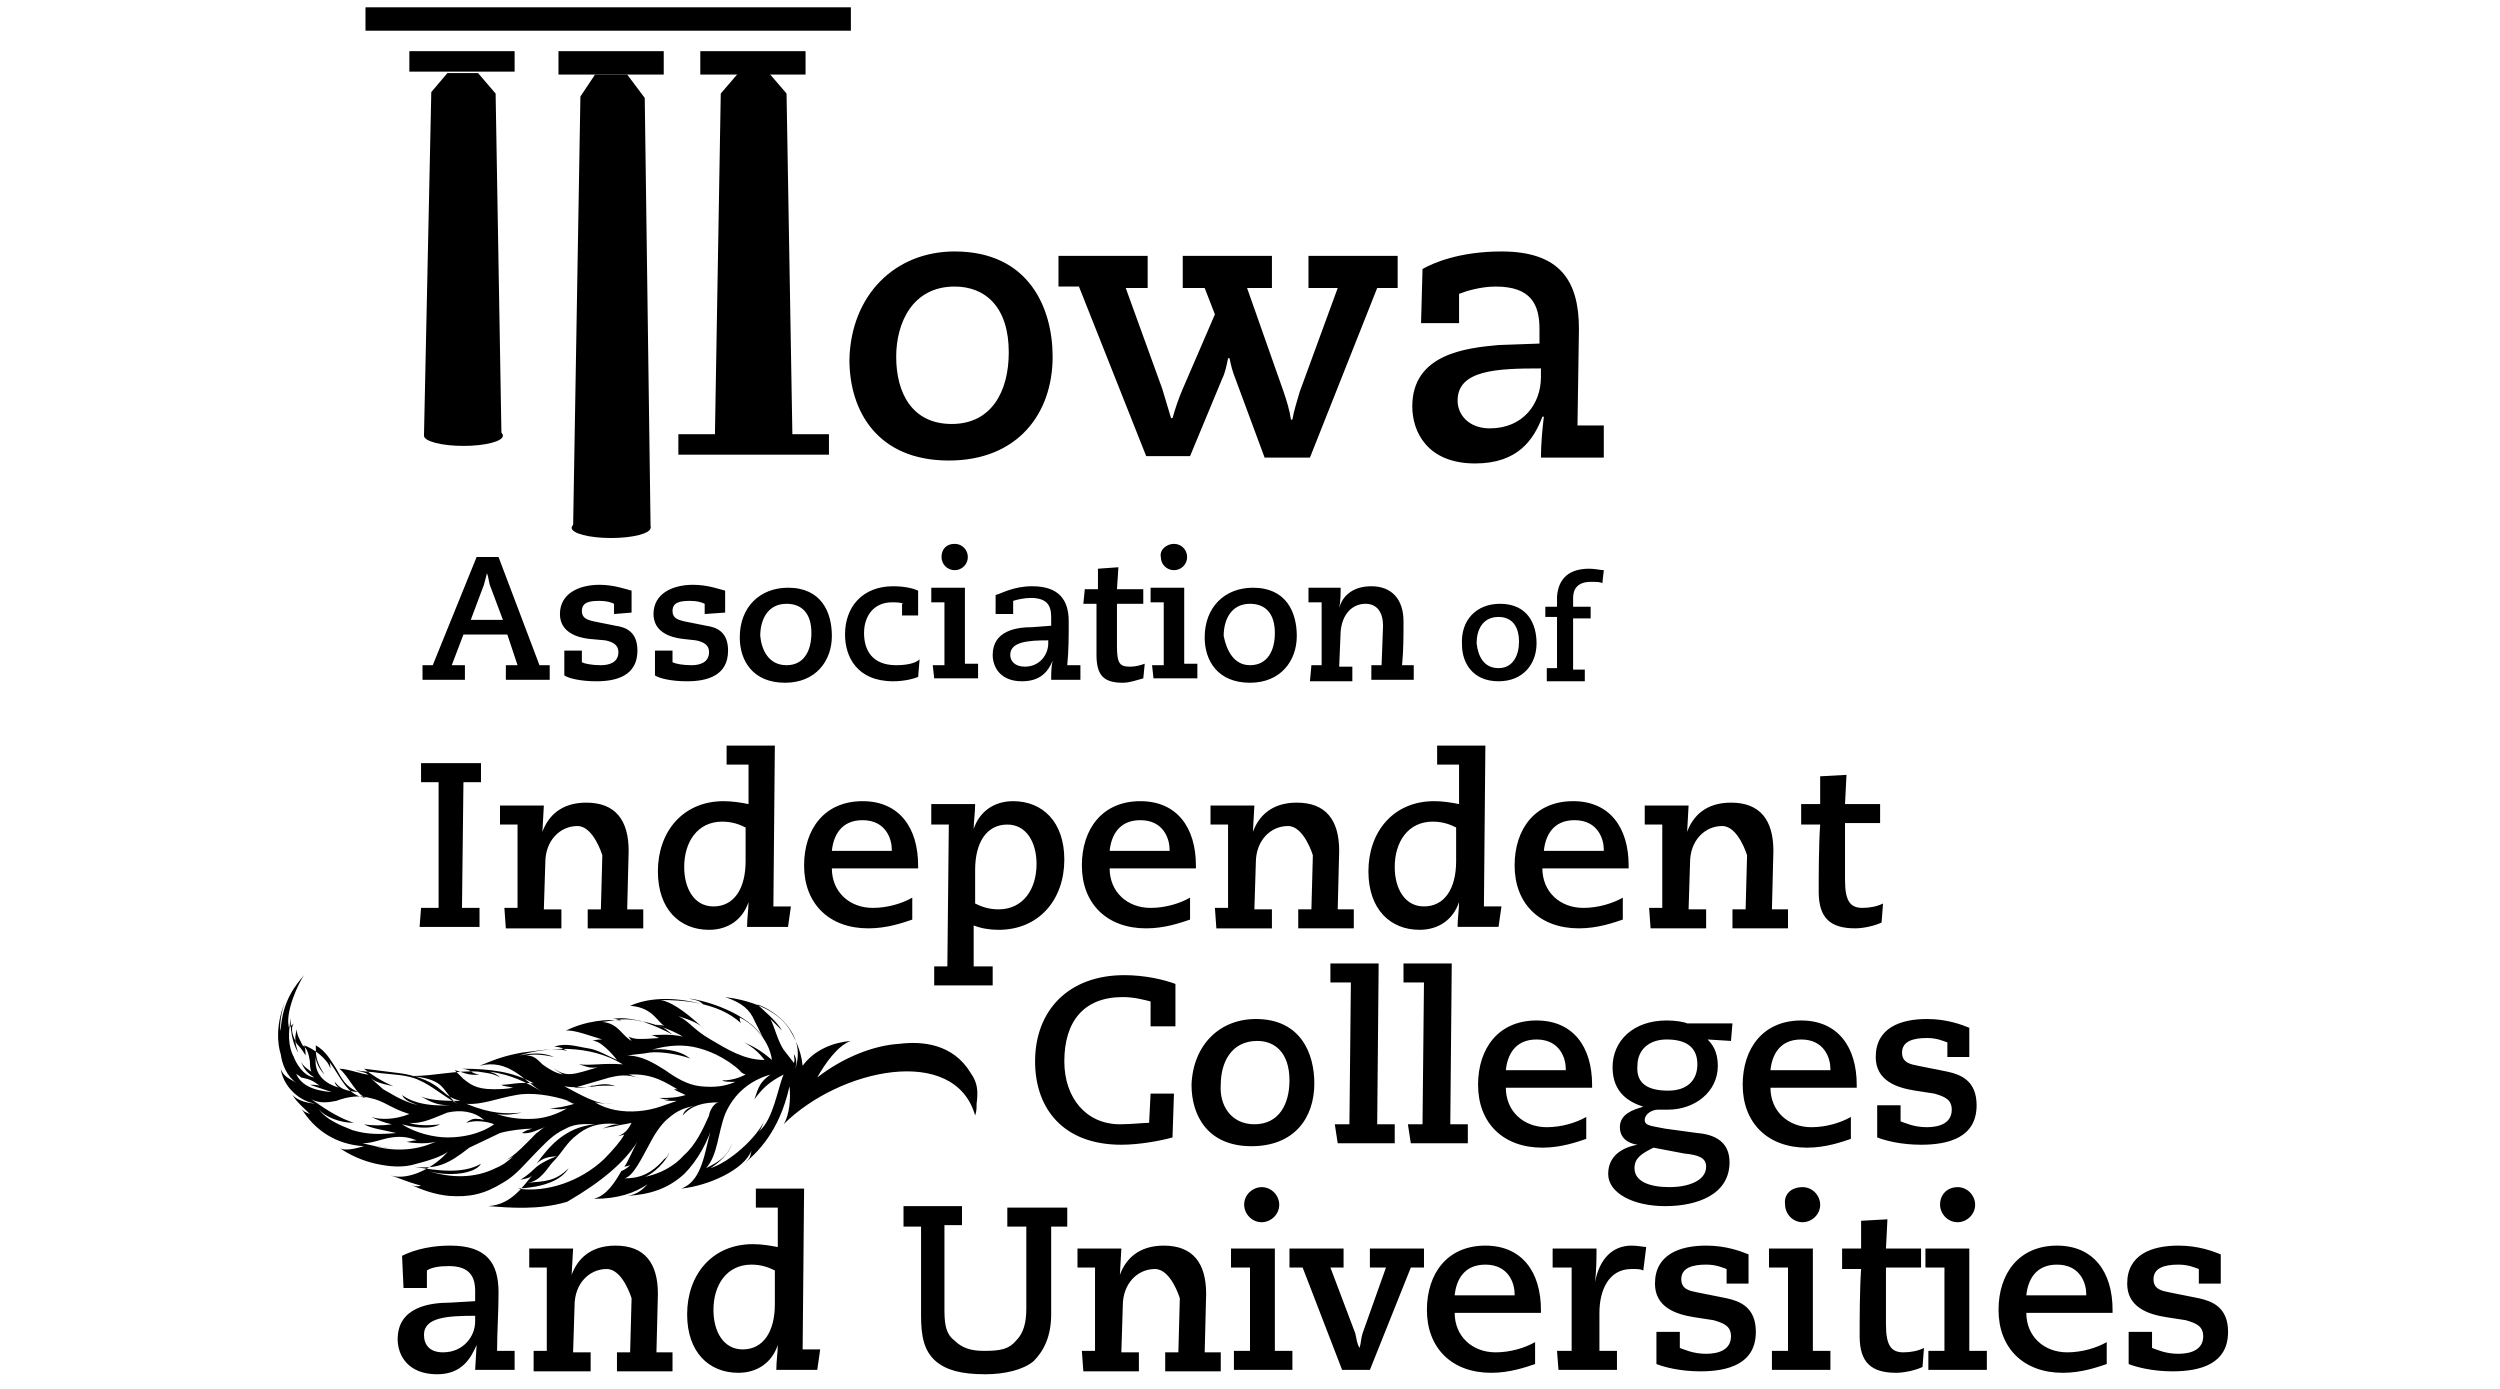
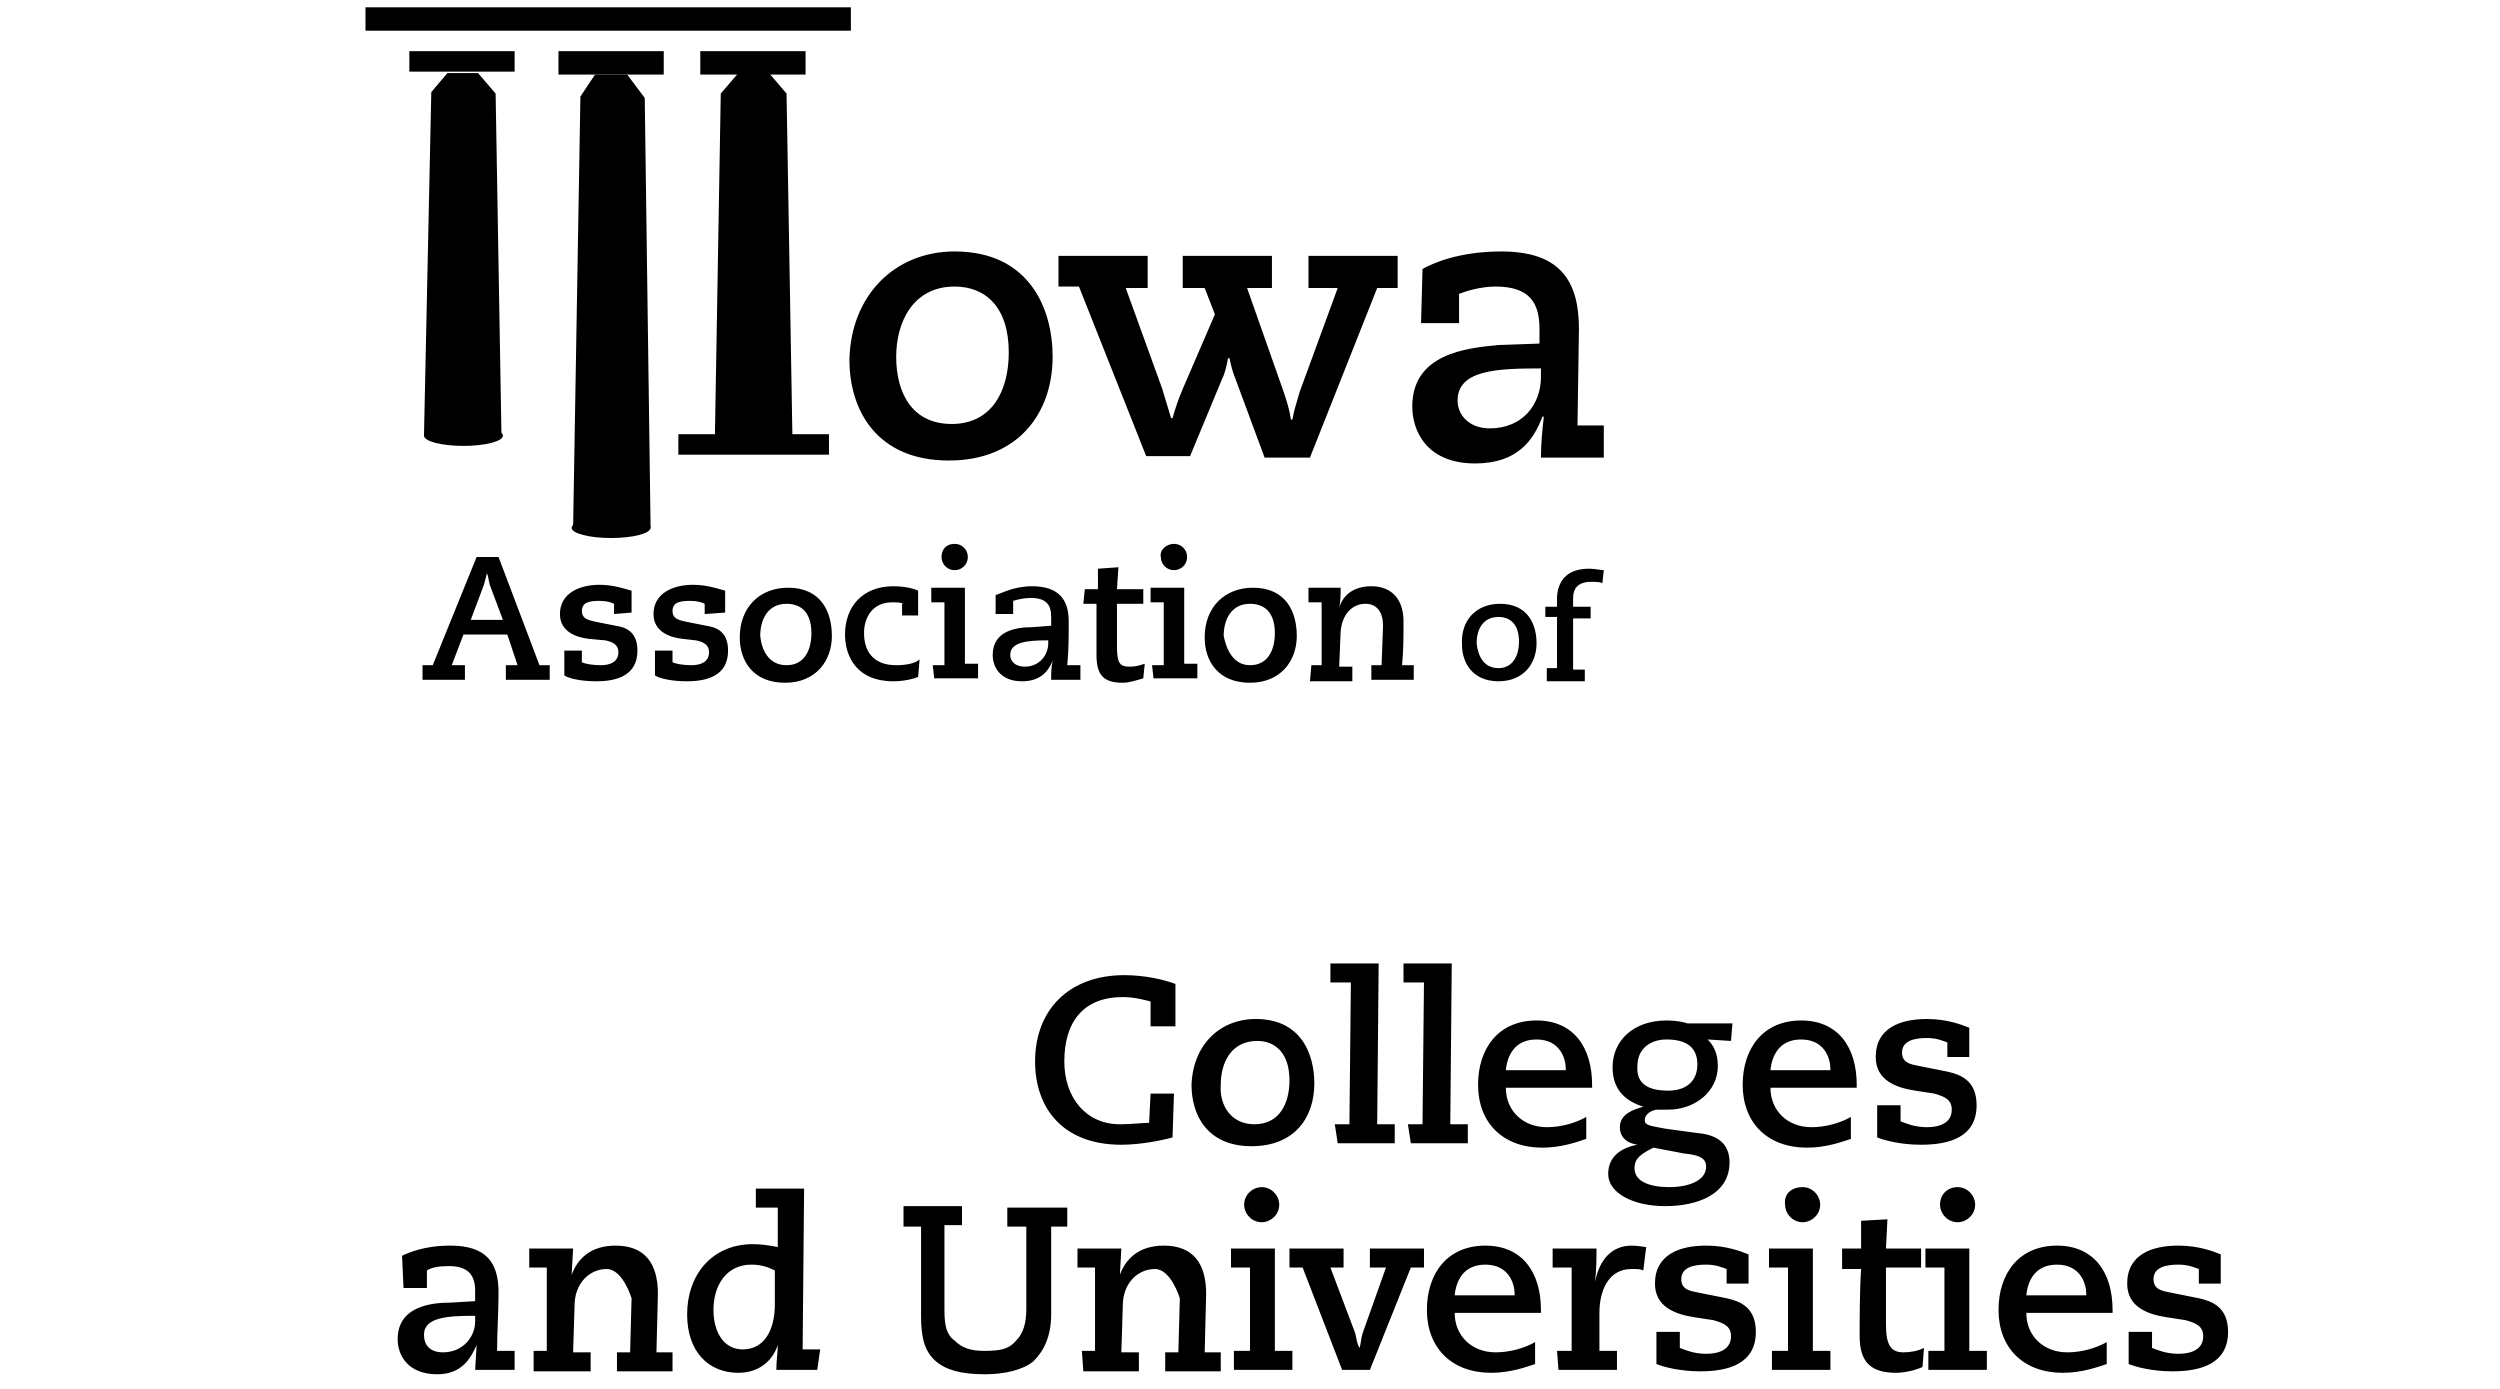
<svg xmlns="http://www.w3.org/2000/svg" viewBox="0 0 135 95" enable-background="new 0 0 135 95" height="75">
-   <path fill="currentColor" d="M25.6 78.1c-.3.5-.7 1.5-.9 1.7 0 0 .1 0 .4-.1-.3.3-.6.4-.6.4-.4.7-1 1.7-1.9 1.9 1.7 0 2.8-.4 3.7-1-.4.4-.7.7-1.4.8 1.6-.1 2.8-.5 3.9-1.5.9-.9 1.7-2.3 2-3.6-.6 1.7-.6 4-2.2 4.6 1.9-.2 4.3-1.3 4.8-2.6-.1.6-.2.6-.5.9.8-.7 2.4-2.1 3.1-5.3.1.8 0 2-.4 2.6 3.8-3.8 11.7-5.5 13.1-.6.1-.3.1-.5.1-.8.1-.8.1-1.4-.4-2.1-1.2-2-3.3-2.2-4.9-2-1.7.1-3.8.9-5.6 2.3.5-.9 1.4-2.2 2.3-2.5-1.2.1-2.5.6-3.3 1.7-.1-1.1-.6-2-.9-2.5-.9-1.4-2.8-2-4.4-2.2 1.2.4 1.7.9 2 1.6l.6 1.2c-1-1.7-4-2.6-5.1-2.7.4.1.7.1 1 .4-2.2-.6-3.9-.4-5 .1 1.6.1 1.9 1.2 2.4 1.4-.2-.1-.5-.1-.7-.1.8.1 1 .7 1.8 1-1.2-.7-3.2-1.7-4.7-1.4.2 0 .4 0 .6.1-.9-.1-2.4 0-3.8.7.5-.1 1.8.4 2.5.6-.2 0-.4 0-.7.1.5-.1 1.4.9 1.7 1.3-.7-.3-1.3-.7-2-.8-.7-.1-1.5-.4-2.3-.1.4 0 .6.1.9.3-.8-.3-2.1 0-3.1.1-1.1.2-1.7.4-2.9.9 2-.5 3 1 4.3 1.8-1.1-.7-2.2-1.2-3.6-1.4.2.1.4.1.7.4-.5-.3-.9-.3-1.5-.4-1.5-.1-3 .3-4.5.3.7.1 1.5.2 2 .7.4.4.6.9 1.1 1.2-1.1-.6-1.7-1.2-2.6-1.6-.8-.4-1.9-.4-2.7-.5-.6-.1-1.2-.1-1.7-.2.3.1.6.1.9.3-.4 0-1.4-.4-2-.4.6.4 1.2 1.9 1.9 2-1.4-.1-1.8-1.5-2.6-2.5.1.1.1.4.1.5-.2-.7-1.2-1.4-1.8-1.6.1.2.1.5.1.7 0 0-.2-.4-.6-.8-.2-.4-.5-1-.2-1.4-.1.1-.3.2-.3.4-.4-1.1.7-3.3 1-3.7-.5.6-1.5 1.7-1.6 3.8-.1-.2 0-1.4.4-2.2-.8 1.7-.6 3.2-.4 3.8.1.7.4 1.5 1.1 2-.4-.3-.9-.4-1.1-1 .2 1.4 1.6 2.5 2.8 2.4-.4 0-1.4 0-2-.6.3.5.9 1 1.2 1.3-.2-.1-.4-.1-.6-.4.9 1.5 2.4 2.5 4.3 2.6-.4.1-1.3.4-1.7.1.7.5 1.6.9 2.5 1.1s1.9.3 2.8 0c.4-.1 1.9-.5 2.2-.9-.9 1.1-2.7 2.1-4 1.7.7.2 1 .4 2.1.7-.3.1-.6 0-.8-.1.9.4 1.7.7 2.7.8 1.4.1 2.4-.1 3.7-.9.9-.5 1.6-1.4 2.2-2 .7-.7 1.2-1.3 2.1-1.7.7-.4 1.5-.3 2-.3-2.1.2-3.2 1.6-4 2.7.4-.4.9-.5 1.4-.5-.4.1-1.2.5-1.5.8-.4.4-.7.6-1 .8.4-.1.6-.1.8-.3-.6.7-1.4 2-3 2.1 1.4.1 3.4.3 5.4-.3 2.4-1.4 3.9-2.7 4.8-4.1zm-15.1-.1c-.3 0-.5.1-.7.1.4.1 1.7.2 2.2-.1-1 .5-2.5.9-4.4.4.6.1.9.1 1.4.1-.6 0-1 0-2.2-.3.7 0 1.3-.3 2-.4s1.2 0 1.7.2zm4.6-1.4c-.4-.1-.7-.1-.9 0h.5c-.3-.1-.6 0-.8.2.6-.2 1.4-.1 1.9.1-1 .7-2.2.9-3.2.9-.9 0-2.2-.3-3.1-.9.7.2 1.9.4 2.6 0-.7.1-1.6.1-2.1-.1.9.1 1.8-.4 2.6-.7.9-.2 1.8-.1 2.5.5zm1.1.9c.7-.2 1.7-.3 2.2-.3-.3.1-.4.1-.7.3.6.1 1.2-.3 1.6-.4-.3.1-.4.3-.6.4-.7.7-1.5 1.6-2.2 1.9.2-.1.5-.2.7-.4-.4.4-.8.7-1.3.9-1.4.7-3 .7-4.6.2 1.4.4 3.2.2 3.6-.5-1.2.7-2.9.5-4.6.2 1.6.2 2.4-.2 3.8-1.3l2.1-1zm-8.9-2.4c1 .2 1.4.7 2.7 1.1-1 .4-2 .4-2.6.2.4.2.9.4 1.4.5-.6.1-1.4.1-1.9 0 .5.3 1.4.4 2.2.6-1.2.1-2 .1-3-.2-1-.4-1.7-.7-2.3-1.4.5.5 1.4.9 2.4.9-.9-.3-1.6-.7-2.9-1.6.6.3 1.2.2 1.7.1.8-.3 1.6-.4 2.3-.2zm-4.7-1.4c.4.1.7.1 1.3.6-.1-.1-.4-.1-.7-.1l1.5.5c-1.3-.1-2.2-.5-2.5-1.4 0 .2.2.2.4.4zm.6-1.1c0 .2 0 .5.1.7-.3-.2-.6-.4-.7-.7.1.4.4.8.9 1.1-.8-.1-1.3-1.1-1.4-1.4-.4-.7-.4-1.7-.2-2.7-.1 1.2.3 2.1.5 2.4-.3-.8-.2-1.2-.1-1.6 0 .4.2.7.4 1.1.3.2.4.5.5 1.1zm3.3 2.1c-.9-.1-1.2-.2-1.6-.7 0 .1.1.3.3.4-1.4-.4-1.7-1.3-1.6-2.1 0 .4.3.9.6 1.2-.6-.9-.6-1.3-.6-2 .7.4 1 1 1.4 1.6.4.7.6 1.2 1.5 1.6zm7 .6c-.8 0-2 0-2.7-.3.7.4 1.1.6 2 .6-2 .1-2.9-.4-3.3-.7.2.4.6.5 1.1.7-1.2-.3-2-.9-2.4-1.1l-1-.9c.4.4.8.5 1.7.7-.9-.4-1.5-.8-2-1.2l2.4.3c.8.1 2 .4 2.8 1.1.4.3.6.6 1.4.8zm3.8-.4c1-.2 2.4 0 3.6.4h-.3c.1 0 .3 0 .4.1.1 0 .1.1.3.1-.7.2-1.2.3-1.7.3.6.1.9.1 1.2 0-.5.3-1.2.6-2 .7-.9.1-2 0-2.8-.3.7.1 1.2 0 1.7-.1-1.1.1-2.1.1-3.8-.6 1 .1 2.2-.4 3.4-.6zm1.2-.8c-1.1-.1-1.6.1-2.2.1.1.1.4.1.8.2-.5.1-1 .1-1.4.1-1.2 0-1.6-.4-2-.7l-.6-.6c.5.1.9.4 1.7.3-.7-.1-.4-.3-1.2-.4 1.9 0 3.5.2 4.9 1zm5.6.2c-1-.4-1.7.2-2.8.1l2.4-.7c.5-.1 1.1-.3 2.2.1l-.9-.3c1.7-.1 2.6.6 3.5 1.1-.1-.1-.2-.1-.4-.1.1.1.4.2.8.4-.7.2-1.1.2-1.8.2.3.1.5.1.7.1-.1 0-.2.1-.4 0 .1.1.4.1.9.1-.9.3-1.5.6-2.6.7s-2.2-.1-3-.6c.5.1.8.1 1.2.1-1.1.1-2.3-.7-3.3-1.2.6.1 1.3.1 2.2 0-.1 0-.3-.1-.4 0 .5 0 1.1-.1 1.7 0zm.5-1.5c-1.4-.1-2.1.1-3 0 .4.1.7.3 1.3.2-1.7.5-2.1.7-3 .1.1.1.3.2.6.4-.5-.1-1-.4-1.4-.7-.4-.4-.6-.6-1.1-.6.4-.1 1-.1 1.9.1-.7-.3-1.4-.3-2.4-.1 1.9-.6 4.8-.8 7.1.6zm2-1c.7-.2 1.7-.4 2.8-.2 1 .2 2.2.7 3.3 1.7l-.2-.1c.2.1.2.2.5.3-.4.2-.9.4-1.6.4.1.1.5.1.9.1-.7.3-1.4.4-2.4.3-.9-.1-1.7-.6-2.4-1.1-.8-.5-1.6-1-2.6-1 .6-.1 1-.1 1.5-.2.7-.1 2 .1 2.8.4-.7-.6-2-.7-2.6-.6zm2.1-.9c-.9-.2-1.7-.1-2.2-.1.2 0 .3.1.6.2-1.4.1-1.7.1-2.1-.1l.2.3c-.7-.4-.9-1.2-2-1.3.9-.1 1.6-.4 3.1.1-.2-.1-.5-.2-.7-.2.8.1 2.3.6 3.1 1.1zm4-.9c-.1-.1-.1-.3-.1-.4.7.3 2 1.4 2.2 2.9-.7-.6-1.2-.9-1.9-1.2.7.4 1 .7 1.4 1.2-1.4 0-2.5-.7-3.7-1.4-1.2-.7-1.4-1.2-2.2-1.6.9.3 1.4.5 1.8.9-.9-.8-2-1.8-3-2 1.3 0 3.9.1 5.5 1.6zm3.7 3.1c.1-.4.1-.7-.1-1 0 .2.1.4 0 .6l-.7-.9c-.4-.6-.6-1.5-.9-2.1l.8.8c-.4-.7-1.4-1.5-1.7-1.8 1.2.4 3.4 2 2.6 4.4zm-4.8 3.1c.6-1.4 1.7-2.3 3.1-2.7-.7.5-.8.8-1.1 1.7.5-.7 1-1.2 2-1.7-.4.9-.7 3.1-1.7 3.9.2-.2.3-.6.4-.8-.5 1.2-2.4 2.9-3.7 3.3.6-.4 1.2-.9 1.5-1.7-.4.9-.8 1.2-1.8 1.7.8-.9.8-2.4 1.3-3.7zm-3.9.3c.7-.6 1.1-.7 1.9-.9-.4.1-.8.3-.9.7.6-.7 1.4-.9 2.5-.9-.4 0-.7.7-.7.9-.4.9-.9 2-1.7 2.7-.7.8-1.7 1.3-2.7 1.5.6-.2 1.5-1.1 1.7-1.7-.1.2-.2.4-.4.5l.1-.1c-1 1.2-1.9 1.4-2.8 1.4.6-.1 1.2-1.4 1.7-2.3.3-.6.8-1.4 1.3-1.8zm-10.3 4.8c1.9-.1 3-.6 3.5-1.4-.9.9-1.6.9-2.8 1 .9-.1 1.4-1.1 1.7-1.4.7-.7.9-1.3 1.7-1.9 1-.8 2-.8 2.9-.7-.5 0-.7.1-1.2.3.3-.1.6-.1 1-.2s.6-.1 1-.2c-.2.4-.4.7-.9.9.1 0 .4-.1.4-.1-.2.4-.8 1.1-1.4 1.7-1.6 1.5-3.9 2.3-5.9 2zm-6.6-19.2h1.2v-8.6h-1.2v-1.3h4.1v1.3h-1.2l-.1 8.6h1.2v1.3h-4.1l.1-1.3zm5.7 0h.9v-5.7h-1.2v-1.3h3l-.1 1.8c.4-1.1 1.3-2 3-2 2 0 2.9 1.2 2.9 3.3l-.1 4h1.1v1.3h-3.8v-1.3h.9l.1-3.7s-.6-2-1.7-2c-1.2 0-2.2 1-2.2 2.5l-.1 3.2h1.2v1.3h-3.8l-.1-1.4zm19.4 1.3h-2.8c0-.6.1-1.2.1-1.7-.4 1.2-1.4 1.9-2.7 1.9-2 0-3.5-1.4-3.5-4 0-2.7 1.7-4.8 4.5-4.8.6 0 1.2.1 1.7.2v-2.7h-1.5v-1.3h3.3l-.1 11h1.2l-.2 1.4zm-2.9-6.8c-.4-.2-.9-.4-1.6-.4-1.7 0-2.6 1.4-2.6 3.1 0 1.5.7 2.7 2 2.7 1.4 0 2.2-1.2 2.2-3.1v-2.3zm11.4 6.3c-.6.2-1.7.6-3 .6-2.7 0-4.4-1.7-4.4-4.3 0-2.5 1.4-4.4 4-4.4 2.5 0 3.8 1.8 3.8 4.4v.2h-5.9c0 1.6 1.2 2.7 2.8 2.7 1 0 2-.3 2.7-.7v1.5zm-1.4-4.7v-.1c0-.7-.4-2-2-2-1.5 0-2 1.1-2.1 2.1h4.1zm2.8-3.2h2.9c0 .6-.1 1.2-.1 1.7.4-1.2 1.4-1.9 2.7-1.9 2 0 3.5 1.4 3.5 4 0 2.7-1.7 4.8-4.5 4.8-.6 0-1.2-.1-1.7-.3v2.8h1.3v1.3h-4v-1.3h.9l.1-9.7h-1.2v-1.4h.1zm2.9 6.8c.4.2.9.4 1.6.4 1.7 0 2.6-1.4 2.6-3.1 0-1.5-.7-2.7-2-2.7-1.4 0-2.2 1.2-2.2 3.1v2.3zm14.7 1.1c-.6.2-1.7.6-3 .6-2.7 0-4.4-1.7-4.4-4.3 0-2.5 1.4-4.4 4-4.4 2.5 0 3.8 1.8 3.8 4.4v.2h-5.9c0 1.6 1.2 2.7 2.8 2.7 1 0 2-.3 2.7-.7v1.5zm-1.4-4.7v-.1c0-.7-.4-2-2-2-1.5 0-2 1.1-2.1 2.1h4.1zm3.1 3.9h.9v-5.7h-1.2v-1.3h3l-.1 1.8c.4-1.1 1.3-2 3-2 2 0 2.9 1.2 2.9 3.3l-.1 4h1.1v1.3h-3.8v-1.3h.9l.1-3.7s-.6-2-1.7-2c-1.2 0-2.2 1-2.2 2.5l-.1 3.2h1.2v1.3h-3.8l-.1-1.4zm19.4 1.3h-2.8c0-.6.1-1.2.1-1.7-.4 1.2-1.4 1.9-2.7 1.9-2 0-3.5-1.4-3.5-4 0-2.7 1.7-4.8 4.5-4.8.6 0 1.2.1 1.7.2v-2.7h-1.5v-1.3h3.3l-.1 11h1.2l-.2 1.4zm-2.9-6.8c-.4-.2-.9-.4-1.6-.4-1.7 0-2.6 1.4-2.6 3.1 0 1.5.7 2.7 2 2.7 1.4 0 2.2-1.2 2.2-3.1v-2.3zm11.4 6.3c-.6.2-1.7.6-3 .6-2.7 0-4.4-1.7-4.4-4.3 0-2.5 1.4-4.4 4-4.4 2.5 0 3.8 1.8 3.8 4.4v.2h-5.9c0 1.6 1.2 2.7 2.8 2.7 1 0 2-.3 2.7-.7v1.5zm-1.3-4.7v-.1c0-.7-.4-2-2-2-1.5 0-2 1.1-2.1 2.1h4.1zm3.1 3.9h.9v-5.7h-1.2v-1.3h3l-.1 1.8c.4-1.1 1.3-2 3-2 2 0 2.9 1.2 2.9 3.3l-.1 4h1.1v1.3h-3.8v-1.3h.9l.1-3.7s-.6-2-1.7-2c-1.2 0-2.2 1-2.2 2.5l-.1 3.2h1.2v1.3h-3.8l-.1-1.4zm10.4-7.1h1.3v-1.9l1.8-.1-.1 2h2.4v1.3h-2.4v3.9c0 1.5.4 1.9 1.2 1.9.5 0 1-.1 1.4-.3l-.1 1.3c-.4.2-1.2.4-1.8.4-1.7 0-2.5-.7-2.5-2.5 0-1.1 0-3.2.1-4.6h-1.3v-1.4z" />
  <path fill="currentColor" d="M10 3.5h7.2v1.4h-7.2v-1.4zm10.2 0h7.2v1.6h-7.2v-1.6z" />
  <path fill="currentColor" d="M29.9 3.5h7.2v1.6h-7.2v-1.6zm-1.5 26.2h10.3v1.4h-10.3v-1.4z" />
  <path fill="currentColor" d="M7 .5h33.2v1.6h-33.2v-1.6z" />
  <ellipse fill="currentColor" cx="13.7" cy="29.8" rx="2.7" ry=".7" />
  <ellipse fill="currentColor" cx="23.8" cy="36.1" rx="2.7" ry=".7" />
  <path fill="currentColor" d="M35.8 6.4l-1.2-1.4h-2.1l-1.2 1.4-.4 23.4h5.3l-.4-23.4z" />
  <path fill="currentColor" d="M26.1 6.7l-1.2-1.6h-2.2l-1 1.5-.5 29.5h5.3l-.4-29.4zm-10.2-.3l-1.2-1.4h-2.1l-1.1 1.3-.5 23.5h5.3l-.4-23.4z" />
  <path fill="currentColor" d="M47.3 17.2c5.1 0 6.7 3.9 6.7 7.2 0 3.9-2.4 7.1-7.1 7.1-4.9 0-6.8-3.4-6.8-6.9.1-4.4 3.1-7.4 7.2-7.4zm-.2 11.8c2.7 0 3.9-2.2 3.9-4.9 0-3.1-1.6-4.5-3.7-4.5-2.9 0-4 2.5-4 4.8 0 2.5 1.1 4.6 3.8 4.6zm19.4-3.1c-.2-.5-.3-.9-.4-1.4h-.1c-.1.5-.2 1-.4 1.4l-2.2 5.3h-3l-4.6-11.6h-1.4v-2.1h6.1v2.2h-1.5l2.5 6.9.6 2h.1c.2-.7.4-1.3.7-2l2.2-5.1-.7-1.8h-1.5v-2.2h6.1v2.2h-1.7l2.5 7.1c.2.6.4 1.2.5 1.9h.1c.1-.6.3-1.2.5-1.9l2.6-7.1h-2v-2.2h6.1v2.2h-1.4l-4.6 11.6h-3.1l-2-5.4zm12.8-7.5c.7-.4 2.5-1.2 5.4-1.2 4 0 5.3 2 5.3 5.3l-.1 6.6h1.8v2.2h-4.3c0-.9.1-2 .2-2.8h-.1c-.6 1.6-1.7 3.2-4.6 3.2-3.3 0-4.3-2.2-4.3-3.9 0-3.6 3.7-4 5.9-4.2l2.8-.1v-1c0-1.7-.6-2.9-3-2.9-1 0-2 .3-2.5.5v2h-2.6l.1-3.7zm4.6 10.9c2.3 0 3.5-1.7 3.5-3.5v-.6c-3 0-5.7.1-5.7 2.2 0 1 .8 1.9 2.2 1.9z" />
  <path fill="currentColor" d="M10.9 45.5h.7l3-7.4h1.5l2.8 7.4h.7v1h-3v-1h.8l-.7-2.1h-3l-.8 2.1h.9v1h-2.9v-1zm4.6-5.5c-.1-.4-.1-.6-.2-.8 0 .1-.1.4-.2.8l-.9 2.4h2.2l-.9-2.4zm8.5 2v-.7c-.2-.1-.5-.2-1-.2-.7 0-1.2.1-1.2.7 0 .5.4.6.8.7l1.5.3c.7.1 1.5.4 1.5 1.7 0 1.7-1.4 2.1-2.8 2.1-1.1 0-1.9-.2-2.2-.4v-1.7h1.2v.8c.2.1.7.2 1.3.2s1.2-.2 1.2-.9c0-.5-.4-.7-.9-.8l-1.1-.1c-.9-.1-2-.5-2-1.7 0-1.4 1.3-2 2.7-2 1 0 1.8.3 2.2.4v1.5l-1.2.1zm6.2 0v-.7c-.2-.1-.5-.2-1-.2-.7 0-1.2.1-1.2.7 0 .5.4.6.8.7l1.5.3c.7.1 1.5.4 1.5 1.7 0 1.7-1.4 2.1-2.8 2.1-1.1 0-1.9-.2-2.2-.4v-1.7h1.2v.8c.2.1.7.2 1.3.2s1.2-.2 1.2-.9c0-.5-.4-.7-.9-.8l-.9-.1c-.9-.1-2-.5-2-1.7 0-1.4 1.3-2 2.7-2 1 0 1.8.3 2.2.4v1.5l-1.4.1zm5.7-1.8c2.3 0 3 1.7 3 3.3 0 1.7-1.1 3.2-3.2 3.2-2.2 0-3.1-1.5-3.1-3.1 0-2.1 1.4-3.4 3.3-3.4zm-.1 5.3c1.2 0 1.7-1 1.7-2.2 0-1.4-.7-2-1.7-2-1.3 0-1.8 1.1-1.8 2.2.1 1 .6 2 1.8 2zm8-4.2c-.2-.1-.5-.1-.8-.1-1.2 0-1.9.9-1.9 2.1 0 1.1.5 2.2 2.2 2.2.6 0 1.3-.1 1.6-.4l-.1 1.2c-.2.1-.9.3-1.7.3-2.5 0-3.3-1.7-3.3-3.2 0-1.9 1.2-3.3 3.3-3.3.9 0 1.5.2 1.7.3v1.7h-1.1v-.8h.1zm2 4.2h.8v-4.3h-.9v-1h2.3v5.2h.9v1h-3l-.1-.9zm1.5-8.3c.5 0 .9.4.9.9s-.4.9-.9.9-.9-.4-.9-.9.3-.9.9-.9zm2.8 3.5c.4-.1 1.2-.6 2.5-.6 1.8 0 2.5.9 2.5 2.4 0 1 0 2-.1 3h.9v1h-2c0-.4 0-.9.1-1.3-.3.7-.8 1.4-2.1 1.4-1.5 0-2-1-2-1.8 0-1.7 1.7-1.9 2.7-1.9l1.3-.1v-.6c0-.8-.3-1.3-1.4-1.3-.4 0-.9.1-1.2.2v.9h-1.2v-1.3zm2 4.9c1 0 1.6-.8 1.6-1.6v-.2c-1.4 0-2.6.1-2.6 1 0 .4.3.8 1 .8zm4.1-5.3h.9v-1.4l1.4-.1-.1 1.5h1.8v1h-1.8v2.9c0 1.2.2 1.4.9 1.4.4 0 .7-.1 1-.2l-.1 1c-.4.1-.9.3-1.4.3-1.3 0-1.8-.5-1.8-1.9v-3.5h-.9l.1-1zm4.6 5.2h.8v-4.3h-.9v-1h2.3v5.2h.9v1h-3l-.1-.9zm1.5-8.3c.5 0 .9.4.9.9s-.4.9-.9.9-.9-.4-.9-.9c-.1-.5.4-.9.9-.9zm5.4 3c2.3 0 3 1.7 3 3.3 0 1.7-1.1 3.2-3.2 3.2-2.2 0-3.1-1.5-3.1-3.1 0-2.1 1.4-3.4 3.3-3.4zm-.2 5.3c1.2 0 1.7-1 1.7-2.2 0-1.4-.7-2-1.7-2-1.3 0-1.8 1.1-1.8 2.2.2 1 .7 2 1.8 2zm4.2 0h.7v-4.3h-.9v-1h2.2c0 .4 0 .9-.1 1.4.2-.8.9-1.5 2.2-1.5 1.4 0 2.2.9 2.2 2.4 0 1 0 2-.1 3h.8v1h-2.9v-1h.7l.1-2.7c0-.9-.4-1.5-1.2-1.5-.9 0-1.6.7-1.7 1.9l-.1 2.4h.9v1h-2.9l.1-1.1zm12.9-4.2c1.9 0 2.5 1.4 2.5 2.7 0 1.4-.9 2.6-2.6 2.6-1.8 0-2.5-1.3-2.5-2.5-.1-1.7 1-2.8 2.6-2.8zm-.1 4.4c1 0 1.4-.9 1.4-1.8 0-1.2-.6-1.7-1.4-1.7-1.1 0-1.5.9-1.5 1.8.1.9.5 1.7 1.5 1.7zm3.3 0h.7v-3.5h-.8v-.7h.8v-.7c.1-1.3.9-1.9 2.2-1.9.4 0 .8.1 1 .1l-.1.9c-.1-.1-.4-.1-.8-.1-.9 0-1.2.5-1.2 1.1v.6h1.2v.8h-1.2v3.5h.8v.8h-2.6v-.9z" />
  <path fill="currentColor" d="M9.5 85.9c.4-.2 1.5-.7 3.3-.7 2.5 0 3.3 1.2 3.3 3.2 0 1.4-.1 2.7-.1 4h1.2v1.3h-2.7l.1-1.7c-.4.9-1 2-2.7 2-2 0-2.7-1.3-2.7-2.4 0-2.2 2.2-2.5 3.6-2.5l1.7-.1v-.7c0-1-.4-1.7-1.8-1.7-.7 0-1.2.1-1.5.3v1.2h-1.6l-.1-2.2zm2.8 6.6c1.4 0 2.2-1.1 2.2-2.1v-.4c-1.9 0-3.5.1-3.5 1.3 0 .7.4 1.2 1.3 1.2zm6.2-.1h.9v-5.7h-1.2v-1.3h3l-.1 1.8c.4-1.1 1.3-2 3-2 2 0 2.9 1.2 2.9 3.3l-.1 4h1.1v1.3h-3.8v-1.3h.9l.1-3.7s-.6-2-1.7-2c-1.2 0-2.2 1-2.2 2.5l-.1 3.2h1.2v1.3h-3.9v-1.4zm19.4 1.3h-2.8c0-.6.1-1.2.1-1.7-.4 1.2-1.4 1.9-2.7 1.9-2 0-3.5-1.4-3.5-4 0-2.7 1.7-4.8 4.5-4.8.6 0 1.2.1 1.7.2v-2.7h-1.5v-1.3h3.3l-.1 11h1.2l-.2 1.4zm-2.9-6.8c-.4-.2-.9-.4-1.6-.4-1.7 0-2.6 1.4-2.6 3.1 0 1.5.7 2.7 2 2.7 1.4 0 2.2-1.2 2.2-3.1v-2.3zm8.7-4.4h4.1v1.3h-1.2v5.6c0 .9 0 1.8.7 2.3.5.5 1.1.7 2 .7 1.1 0 1.7-.1 2.2-.7.5-.5.7-1.2.7-2.2v-5.6h-1.3v-1.3h4.1v1.3h-1.1v6c0 1.5-.5 2.5-1.2 3.2-.7.6-2 .9-3.3.9-1.7 0-2.7-.3-3.4-.9-.8-.7-1-1.7-1-3.1v-6.1h-1.2v-1.4h-.1zm12.3 9.9h.9v-5.7h-1.2v-1.3h3l-.1 1.8c.4-1.1 1.3-2 3-2 2 0 2.9 1.2 2.9 3.3l-.1 4h1.1v1.3h-3.8v-1.3h.9l.1-3.7s-.6-2-1.7-2c-1.2 0-2.2 1-2.2 2.5l-.1 3.2h1.2v1.3h-3.8l-.1-1.4zm10.4 0h1.1v-5.7h-1.3v-1.3h3v7h1.2v1.3h-4v-1.3zm1.9-11.2c.7 0 1.2.6 1.2 1.2 0 .7-.6 1.2-1.2 1.2-.7 0-1.2-.6-1.2-1.2 0-.7.6-1.2 1.2-1.2zm2.8 5.5h-.9v-1.3h3.7v1.3h-.9l1.7 4.5c.1.4.1.7.3 1 .1-.4.1-.7.2-1l1.6-4.5h-1.1v-1.3h3.7v1.3h-.9l-2.8 7h-1.9l-2.7-7zm15.9 6.6c-.6.2-1.7.6-3 .6-2.7 0-4.4-1.7-4.4-4.3 0-2.5 1.4-4.4 4-4.4 2.5 0 3.8 1.8 3.8 4.4v.2h-5.9c0 1.6 1.2 2.7 2.8 2.7 1 0 2-.3 2.7-.7v1.5zm-1.4-4.7v-.1c0-.7-.4-2-2-2-1.5 0-2 1.1-2.1 2.1h4.1zm2.9 3.8h1v-5.7h-1.3v-1.3h3c0 .7 0 1.4-.1 2.3.3-1.6 1.2-2.5 2.5-2.5.4 0 .9.1 1 .1l-.2 1.6c-.2-.1-.4-.1-.8-.1-1.6 0-2.2 1.5-2.2 3v2.6h1.2v1.3h-4l-.1-1.3zm11.6-4.6v-1c-.3-.1-.7-.3-1.4-.3-.9 0-1.7.2-1.7 1 0 .7.6.8 1.1.9l2 .4c.9.2 2 .6 2 2.3 0 2.2-1.9 2.7-3.8 2.7-1.4 0-2.5-.3-3-.5v-2.2h1.6v1.1c.3.1.9.4 1.8.4s1.7-.3 1.7-1.2c0-.7-.5-.9-1.2-1.1l-1.3-.2c-1.3-.2-2.7-.7-2.7-2.3 0-2 1.7-2.6 3.5-2.6 1.4 0 2.4.4 2.9.6v2h-1.5zm3.1 4.6h1.1v-5.7h-1.3v-1.3h3v7h1.2v1.3h-4v-1.3zm2.1-11.2c.7 0 1.2.6 1.2 1.2 0 .7-.6 1.2-1.2 1.2-.7 0-1.2-.6-1.2-1.2-.1-.7.4-1.2 1.2-1.2zm2.7 4.2h1.3v-1.9l1.8-.1-.1 2h2.4v1.3h-2.4v3.9c0 1.5.4 1.9 1.2 1.9.5 0 1-.1 1.4-.3l-.1 1.3c-.4.2-1.2.4-1.8.4-1.7 0-2.5-.7-2.5-2.5 0-1.1 0-3.2.1-4.6h-1.3v-1.4zm5.9 7h1.1v-5.7h-1.3v-1.3h3v7h1.2v1.3h-4v-1.3zm2-11.2c.7 0 1.2.6 1.2 1.2 0 .7-.6 1.2-1.2 1.2-.7 0-1.2-.6-1.2-1.2 0-.7.5-1.2 1.2-1.2zm10.2 12.1c-.6.2-1.7.6-3 .6-2.7 0-4.4-1.7-4.4-4.3 0-2.5 1.4-4.4 4-4.4 2.5 0 3.8 1.8 3.8 4.4v.2h-5.9c0 1.6 1.2 2.7 2.8 2.7 1 0 2-.3 2.7-.7v1.5zm-1.4-4.7v-.1c0-.7-.4-2-2-2-1.5 0-2 1.1-2.1 2.1h4.1zm7.7-.8v-1c-.3-.1-.7-.3-1.4-.3-.9 0-1.7.2-1.7 1 0 .7.6.8 1.1.9l2 .4c.9.2 2 .6 2 2.3 0 2.2-1.9 2.7-3.8 2.7-1.4 0-2.5-.3-3-.5v-2.2h1.6v1.1c.3.1.9.4 1.8.4s1.7-.3 1.7-1.2c0-.7-.5-.9-1.2-1.1l-1.3-.2c-1.3-.2-2.7-.7-2.7-2.3 0-2 1.7-2.6 3.5-2.6 1.4 0 2.4.4 2.9.6v2h-1.5zm-71.7-17.5v-1.8c-.4-.1-1.1-.3-1.9-.3-2.7 0-4 1.7-4 4.4 0 2.5 1.5 4.3 3.8 4.3.8 0 1.6-.1 2-.1l.1-2h1.6l-.1 3c-.7.2-2.2.5-3.5.5-4 0-5.9-2.5-5.9-5.7 0-3.5 2.3-5.9 6.1-5.9 1.4 0 2.7.3 3.5.6v2.9h-1.7v.1zm7.2-.6c3.1 0 4 2.4 4 4.4 0 2.4-1.4 4.3-4.3 4.3-3 0-4.1-2.1-4.1-4.2.1-2.7 1.9-4.5 4.4-4.5zm-.1 7.2c1.7 0 2.4-1.4 2.4-3 0-1.9-1-2.7-2.2-2.7-1.8 0-2.5 1.5-2.5 3-.1 1.4.7 2.7 2.3 2.7zm5.5 0h1l.1-9.7h-1.4v-1.3h3.3l-.1 11h1.2v1.3h-3.9l-.2-1.3zm5 0h1l.1-9.7h-1.4v-1.3h3.3l-.1 11h1.2v1.3h-3.9l-.2-1.3zm12.2 1c-.6.2-1.7.6-3 .6-2.7 0-4.4-1.7-4.4-4.3 0-2.5 1.4-4.4 4-4.4 2.5 0 3.8 1.8 3.8 4.4v.2h-5.9c0 1.6 1.2 2.7 2.8 2.7 1 0 2-.3 2.7-.7v1.5zm-1.4-4.7v-.1c0-.7-.4-2-2-2-1.5 0-2 1.1-2.1 2.1h4.1zm11.3-2l-1.6-.1c.3.3.7.8.7 1.8 0 1.8-1.6 3-3.4 3h-.7c-.4 0-.9.3-.9.7 0 .4.4.4 1.4.6l2.2.3c1.2.1 2.2.6 2.2 2 0 2.2-2.2 3-4.4 3s-3.9-.9-3.9-2.2c0-1.2.9-1.8 2-2-.7-.1-1.2-.5-1.2-1.2 0-.9.9-1.2 1.6-1.4-.9-.3-2.1-.9-2.1-2.7s1.4-3.2 3.7-3.2c.6 0 1.2.1 1.4.2h3.1l-.1 1.2zm-5.3 7.3c-.8.4-1.3.7-1.3 1.4 0 .9 1 1.3 2.4 1.3 1.2 0 2.5-.4 2.5-1.4 0-.6-.5-.8-1.5-.9l-2.1-.4zm1-3.9c1.3 0 2-.7 2-1.8 0-1.2-.8-1.7-2.1-1.7-1.2 0-2 .7-2 1.8-.1 1.2.7 1.7 2.1 1.7zm12.5 3.3c-.6.2-1.7.6-3 .6-2.7 0-4.4-1.7-4.4-4.3 0-2.5 1.4-4.4 4-4.4 2.5 0 3.8 1.8 3.8 4.4v.2h-5.9c0 1.6 1.2 2.7 2.8 2.7 1 0 2-.3 2.7-.7v1.5zm-1.4-4.7v-.1c0-.7-.4-2-2-2-1.5 0-2 1.1-2.1 2.1h4.1zm8-.9v-1c-.3-.1-.7-.3-1.4-.3-.9 0-1.7.2-1.7 1 0 .7.6.8 1.1.9l2 .4c.9.2 2 .6 2 2.3 0 2.2-1.9 2.7-3.8 2.7-1.4 0-2.5-.3-3-.5v-2.2h1.6v1.1c.3.1.9.4 1.8.4s1.7-.3 1.7-1.2c0-.7-.5-.9-1.2-1.1l-1.3-.2c-1.3-.2-2.7-.7-2.7-2.3 0-2 1.7-2.6 3.5-2.6 1.4 0 2.4.4 2.9.6v2h-1.5z" />
</svg>